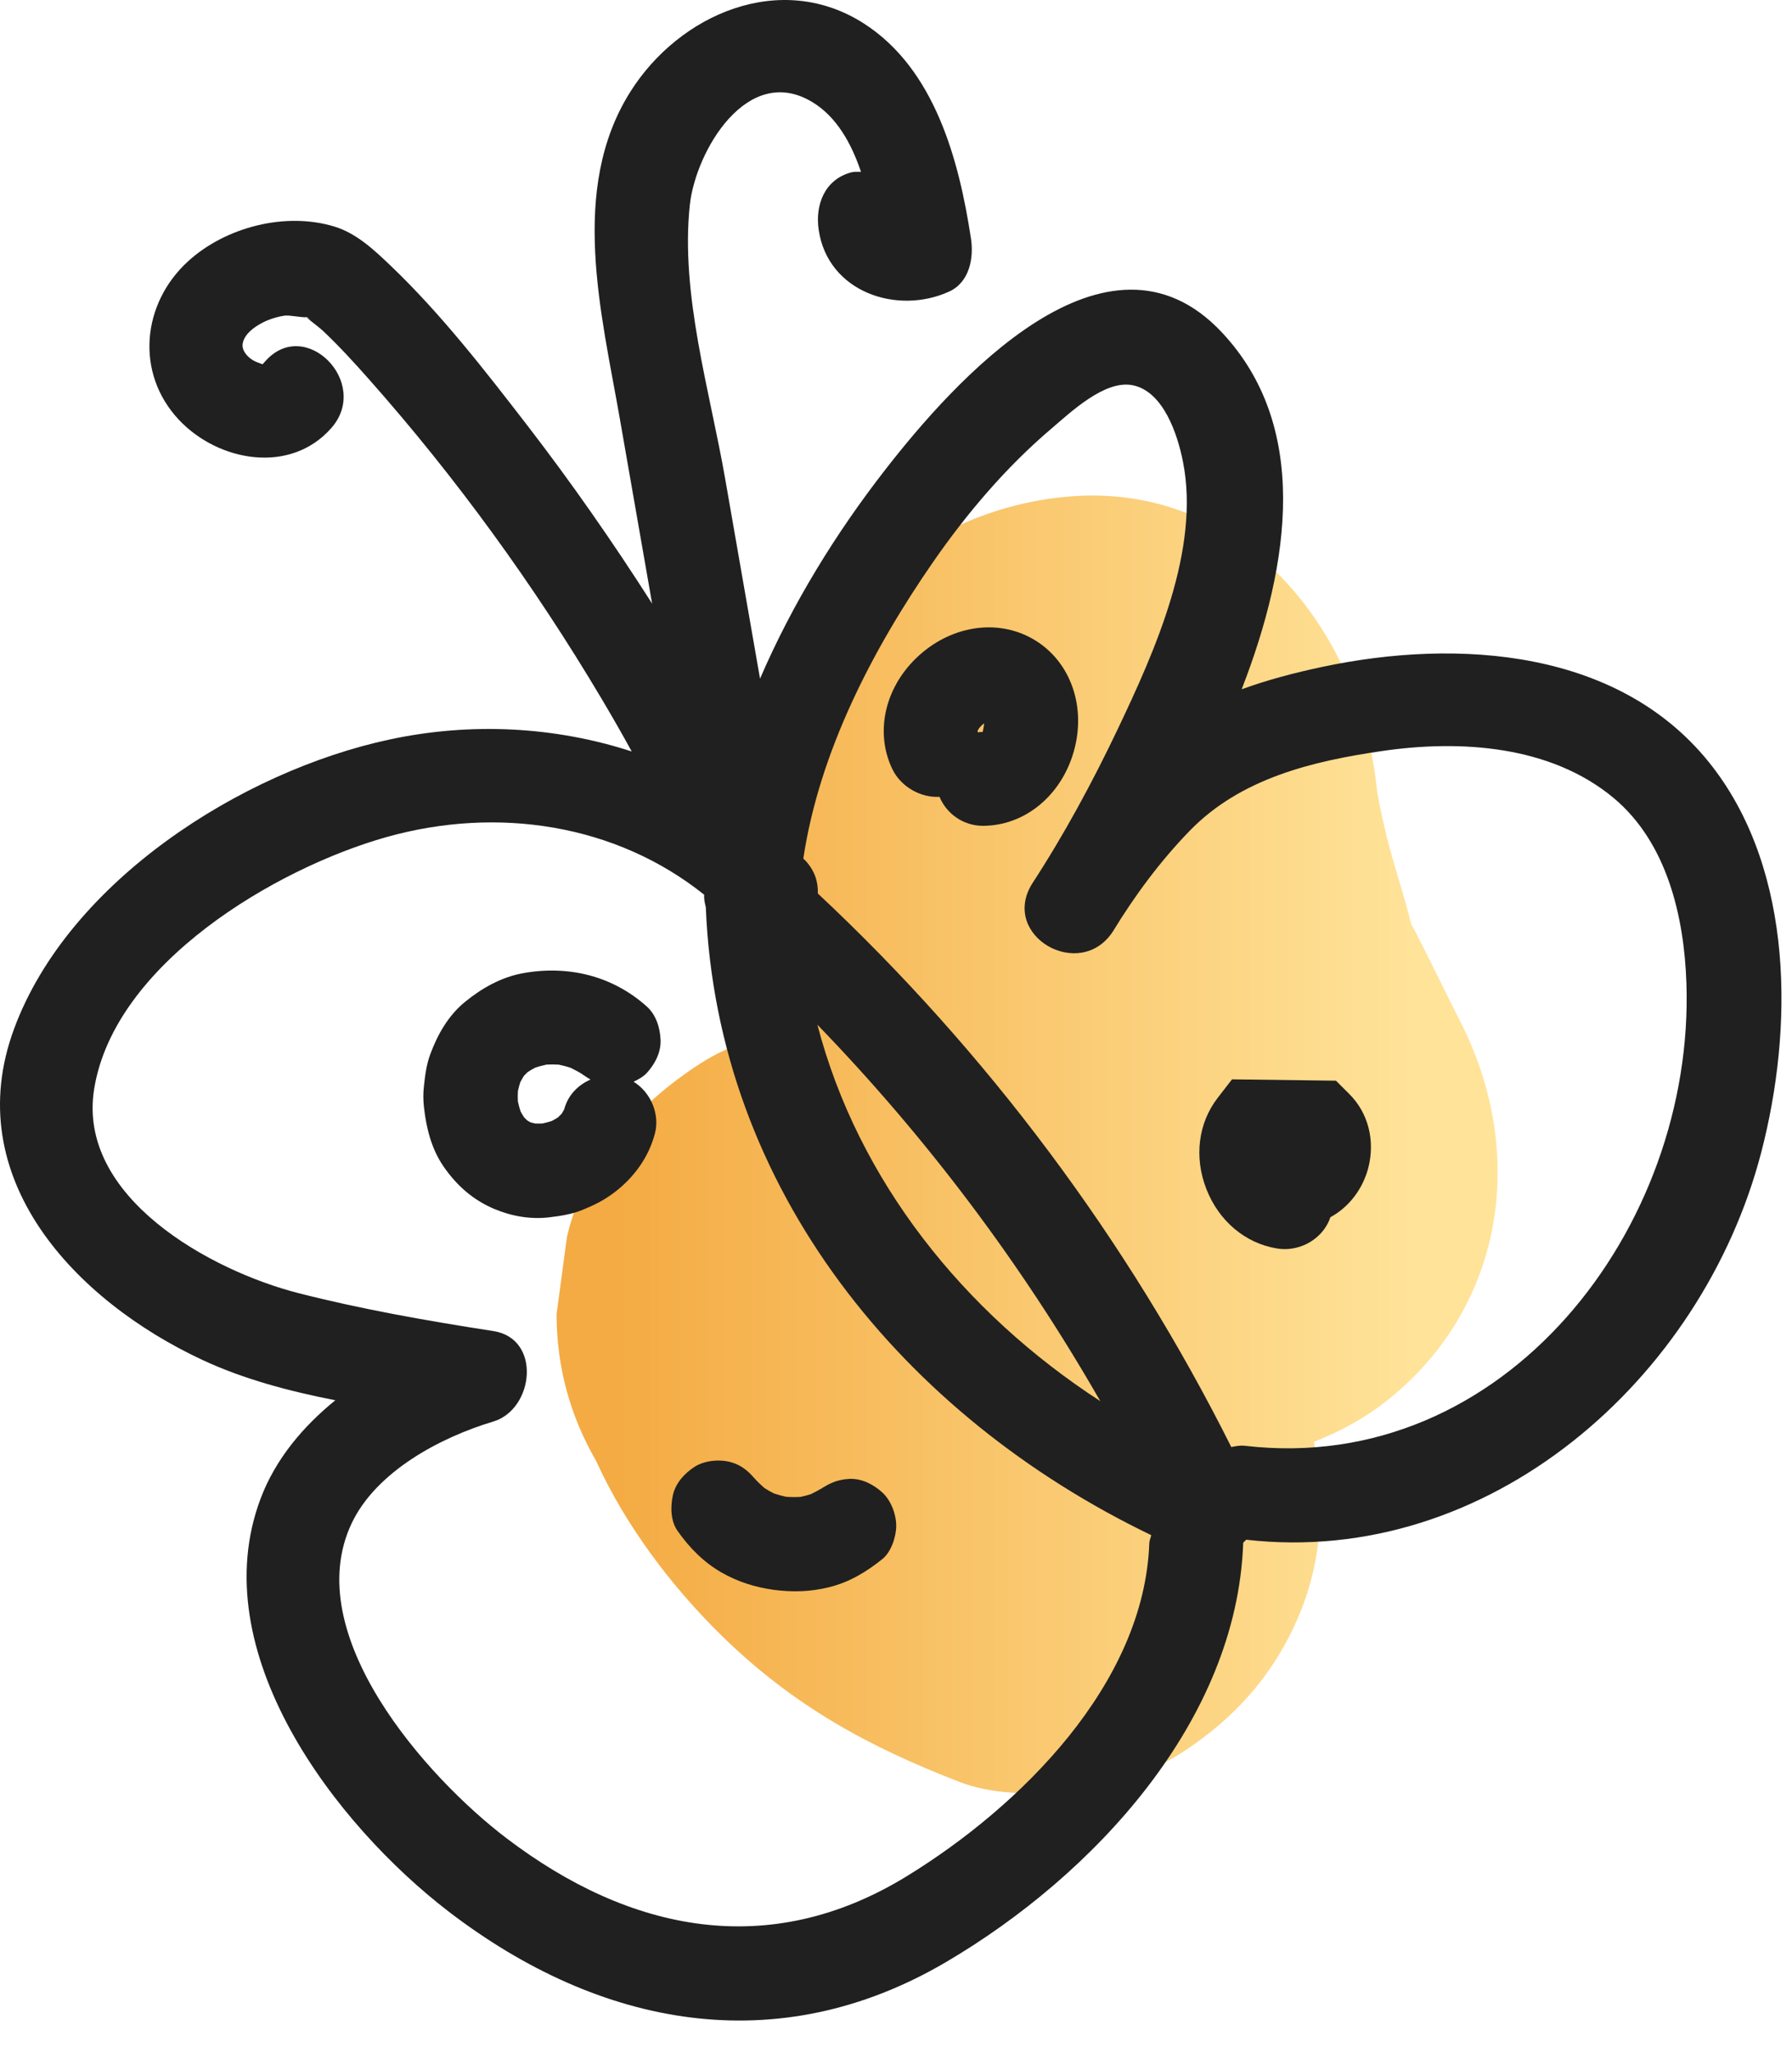
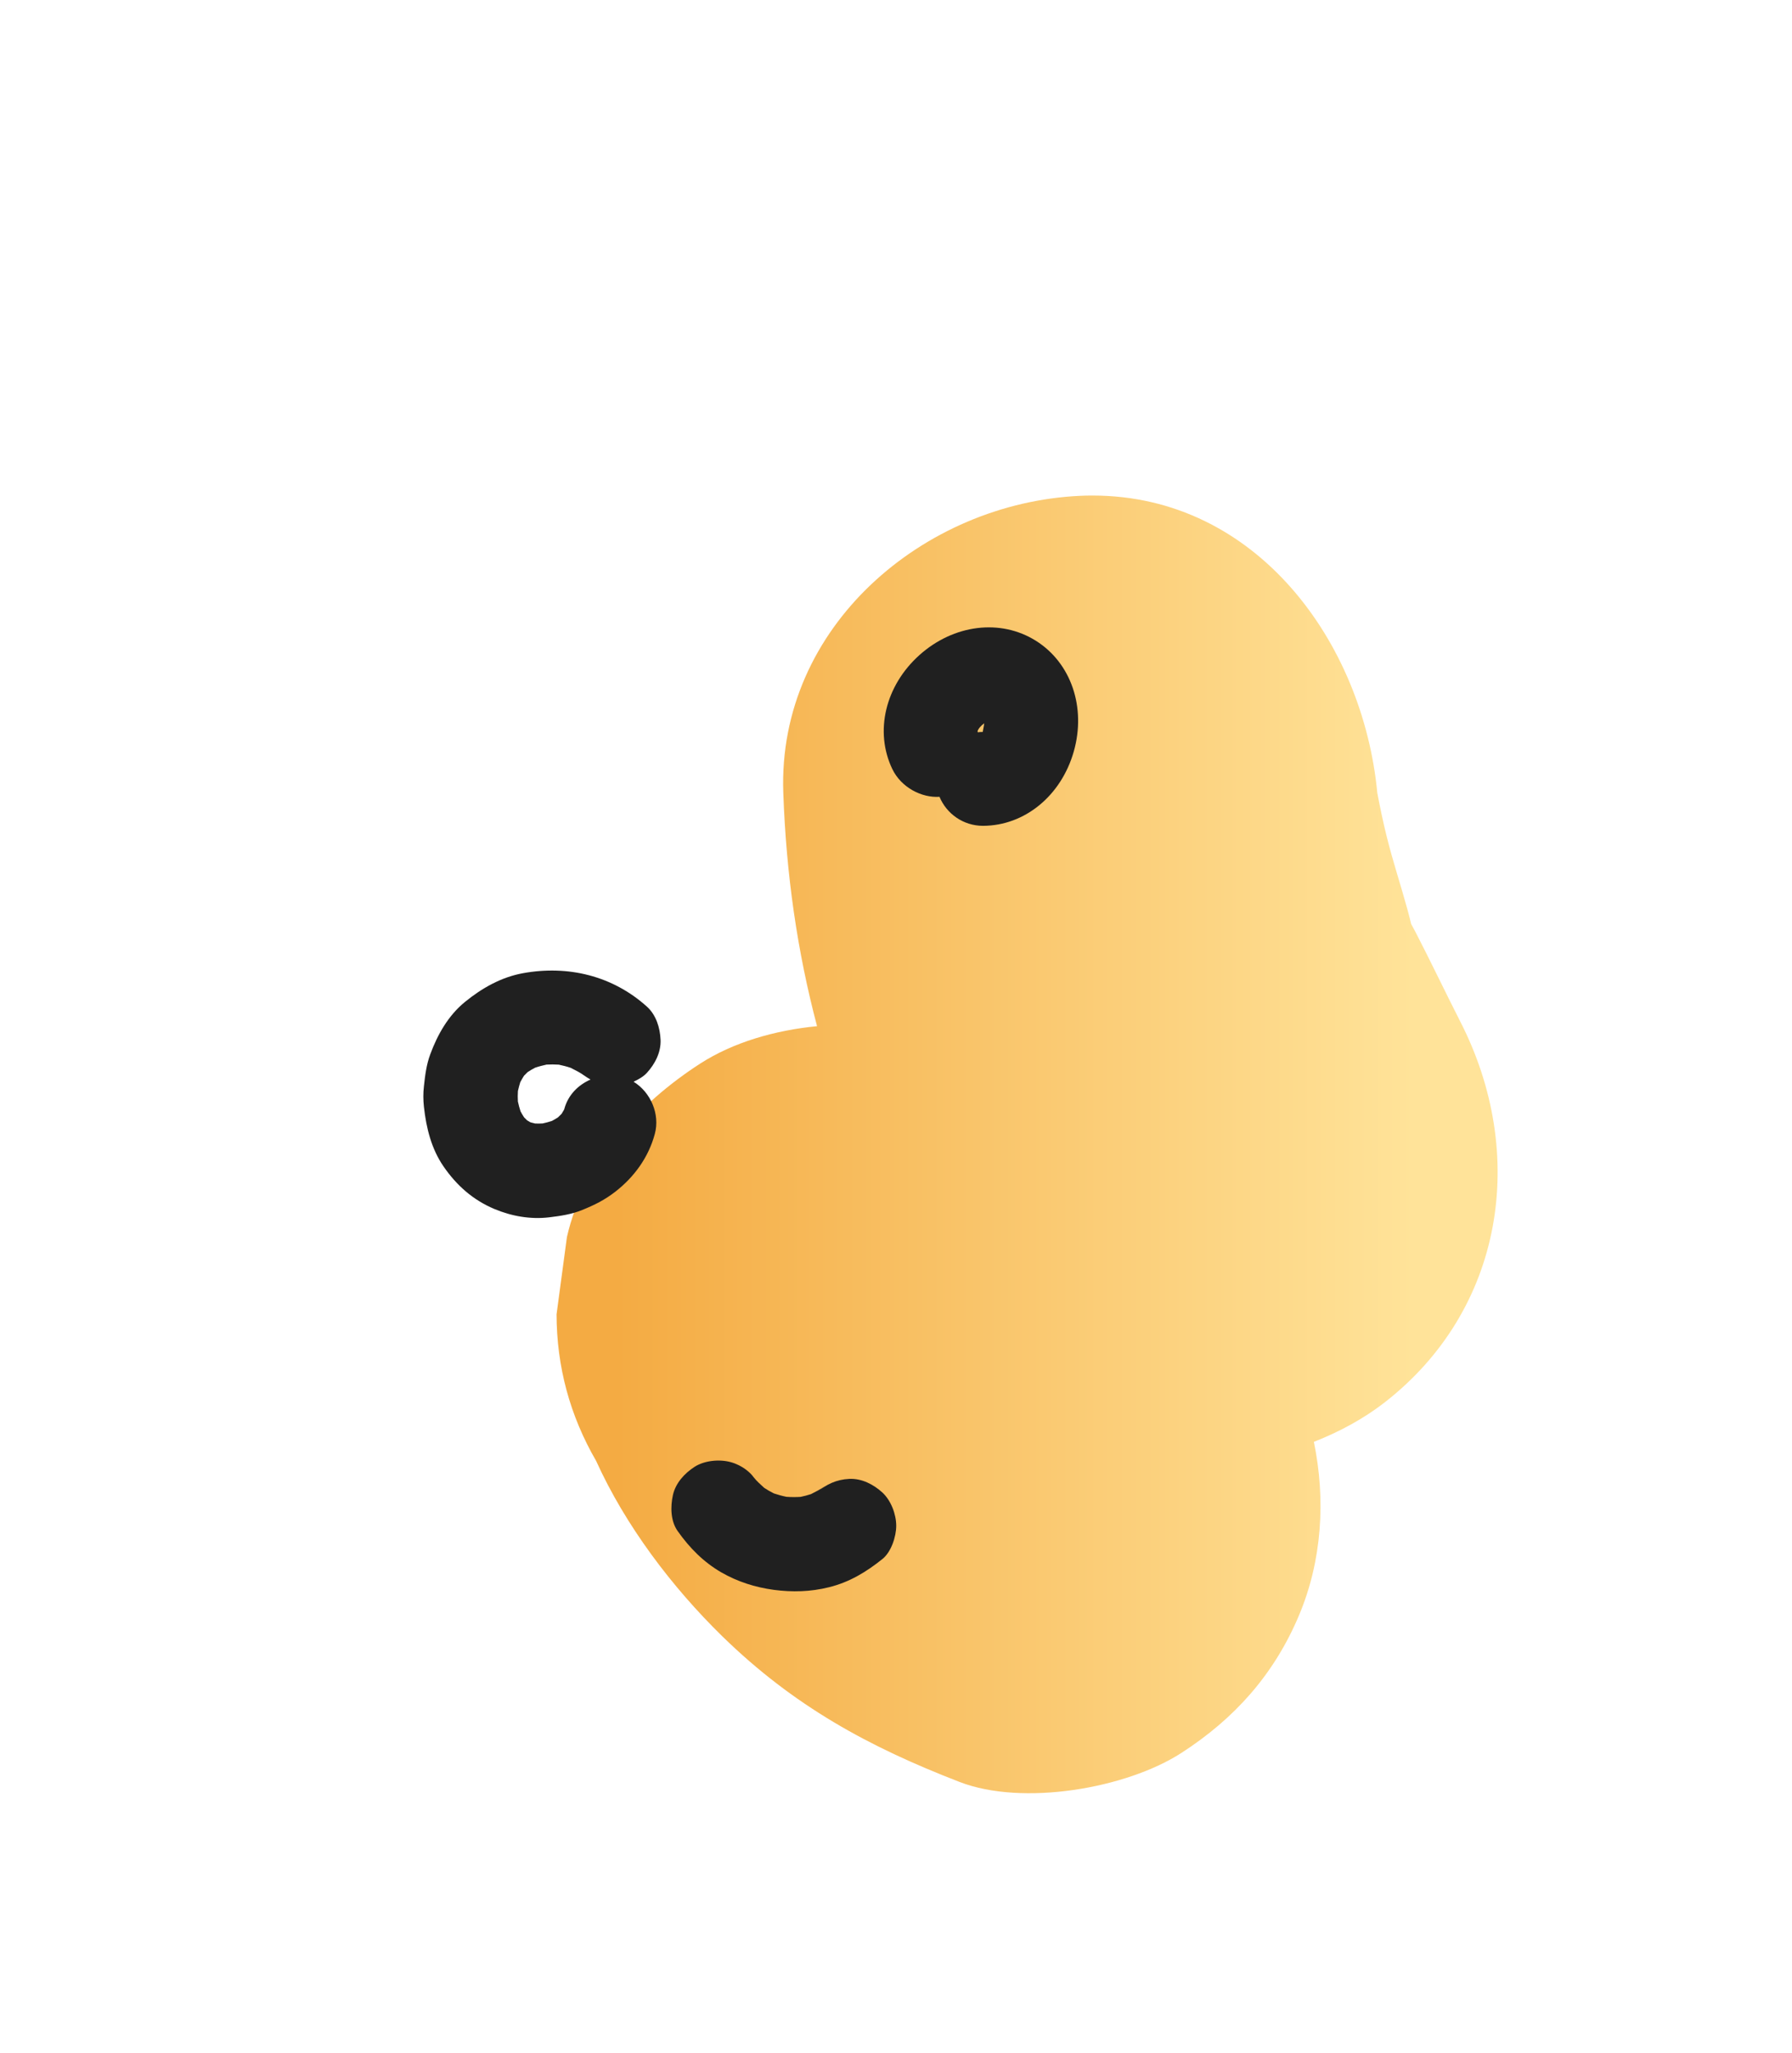
<svg xmlns="http://www.w3.org/2000/svg" width="55" height="63" viewBox="0 0 55 63" fill="none">
  <path fill-rule="evenodd" clip-rule="evenodd" d="M33.537 15.209H33.531H33.525H33.519H33.513H33.507H33.502H33.495H33.489H33.484C33.377 15.209 33.264 15.212 33.156 15.217C28.362 15.433 23.858 19.229 24.041 24.334C24.129 26.833 24.472 29.215 25.077 31.494C23.78 31.62 22.503 31.991 21.494 32.64C19.592 33.866 17.917 35.695 17.4 37.966C17.293 38.756 17.188 39.545 17.082 40.337C17.085 41.944 17.491 43.445 18.296 44.836C19.198 46.825 20.62 48.706 22.175 50.225C24.358 52.353 26.644 53.605 29.453 54.69C31.382 55.436 34.557 54.897 36.257 53.8C37.895 52.744 39.108 51.384 39.868 49.578C40.575 47.903 40.693 46.024 40.325 44.252C41.116 43.941 41.849 43.542 42.476 43.058C46.158 40.211 46.906 35.422 44.814 31.343C44.345 30.422 43.904 29.493 43.43 28.577C43.382 28.49 43.346 28.421 43.31 28.356C43.284 28.249 43.255 28.118 43.201 27.927C42.998 27.182 42.754 26.451 42.568 25.703C42.454 25.249 42.359 24.793 42.272 24.335V24.334C41.834 19.716 38.568 15.209 33.537 15.209Z" fill="url(#paint0_linear_57_3)" />
-   <path d="M2.89 33.42C3.511 29.572 8.463 26.648 11.864 25.69C15.261 24.736 18.898 25.287 21.613 27.46C21.602 27.587 21.63 27.714 21.663 27.843C22.008 36.515 27.75 43.466 35.333 47.115C35.317 47.2 35.278 47.267 35.274 47.361C35.12 51.687 31.308 55.452 27.82 57.589C23.613 60.166 19.336 59.305 15.534 56.408C13.089 54.546 9.188 50.168 10.788 46.762C11.538 45.165 13.509 44.117 15.14 43.628C16.391 43.253 16.629 41.079 15.14 40.851C13.137 40.54 11.125 40.189 9.16 39.687C6.459 38.996 2.355 36.739 2.89 33.42ZM28.638 17.249C29.675 15.755 30.877 14.338 32.267 13.157C32.881 12.633 33.907 11.661 34.753 11.821C35.699 12.001 36.139 13.315 36.307 14.168C36.845 16.87 35.44 19.993 34.307 22.374C33.529 24.008 32.659 25.618 31.67 27.134C30.699 28.73 33.15 30.132 34.157 28.587C34.83 27.483 35.612 26.426 36.514 25.498C38.073 23.892 40.261 23.362 42.428 23.048C44.825 22.699 47.594 22.876 49.531 24.495C51.162 25.86 51.689 28.126 51.759 30.161C52.021 37.676 46.186 45.301 38.215 44.373C38.054 44.354 37.924 44.385 37.791 44.411C34.606 38.051 30.293 32.282 25.101 27.422C25.114 27.08 25.012 26.726 24.716 26.408C24.696 26.388 24.675 26.371 24.655 26.351C25.148 23.073 26.782 19.931 28.638 17.249ZM33.77 43.002C29.583 40.284 26.339 36.244 25.087 31.449C28.453 34.926 31.365 38.803 33.77 43.002ZM8.027 11.216C7.94 11.31 7.975 11.261 8.027 11.216V11.216ZM6.218 41.74C7.479 42.327 8.872 42.697 10.292 42.975C9.287 43.791 8.455 44.789 8.004 45.979C6.215 50.693 10.295 56.005 13.784 58.678C18.415 62.223 23.855 63.26 29.029 60.221C33.546 57.569 37.96 52.838 38.156 47.361C38.156 47.356 38.154 47.353 38.154 47.35C38.183 47.316 38.218 47.292 38.246 47.255C45.672 48.103 52.24 42.356 54.058 35.359C55.041 31.573 55.059 26.8 52.58 23.558C49.787 19.906 44.741 19.584 40.581 20.468C39.724 20.65 38.897 20.867 38.109 21.155C39.627 17.249 40.186 13.056 37.496 10.195C33.975 6.452 29.298 11.676 27.162 14.426C25.658 16.359 24.318 18.528 23.327 20.829L22.258 14.701C21.791 12.013 20.878 9.034 21.172 6.29C21.349 4.645 22.941 1.912 24.945 3.141C25.676 3.589 26.125 4.388 26.425 5.272C26.327 5.276 26.224 5.264 26.134 5.288C25.307 5.504 25.012 6.293 25.128 7.059C25.411 8.971 27.547 9.679 29.14 8.944C29.761 8.654 29.892 7.91 29.8 7.316C29.434 4.915 28.691 2.115 26.511 0.719C23.957 -0.915 20.849 0.429 19.344 2.82C17.46 5.815 18.463 9.63 19.025 12.858C19.356 14.748 19.686 16.637 20.015 18.526C18.82 16.653 17.548 14.827 16.195 13.07C14.881 11.368 13.54 9.635 11.982 8.147C11.488 7.676 10.944 7.163 10.277 6.958C8.773 6.492 6.937 6.965 5.785 8.008C4.35 9.307 4.143 11.449 5.491 12.884C6.701 14.171 8.915 14.572 10.174 13.131C11.387 11.74 9.359 9.694 8.136 11.094C8.096 11.138 8.085 11.149 8.06 11.178C8.024 11.169 7.836 11.104 7.756 11.052C7.56 10.926 7.422 10.743 7.447 10.556C7.491 10.215 7.921 9.952 8.202 9.835C8.361 9.768 8.563 9.711 8.737 9.687C8.889 9.665 9.258 9.754 9.431 9.734C9.471 9.763 9.512 9.789 9.551 9.815C9.146 9.563 9.777 10.025 9.906 10.148C10.402 10.616 10.865 11.121 11.318 11.633C13.989 14.645 16.394 17.961 18.45 21.422C18.782 21.981 19.094 22.523 19.388 23.063C17.027 22.295 14.451 22.161 11.957 22.696C7.413 23.668 2.106 27.05 0.434 31.57C-1.264 36.152 2.303 39.916 6.218 41.74Z" fill="#202020" />
  <path d="M17.32 34.033C17.319 34.04 17.316 34.047 17.313 34.055C17.288 34.099 17.262 34.142 17.235 34.186C17.199 34.223 17.161 34.258 17.124 34.294C17.065 34.332 17.004 34.369 16.941 34.401C16.847 34.433 16.754 34.458 16.657 34.479C16.581 34.484 16.503 34.485 16.423 34.481C16.375 34.47 16.326 34.456 16.279 34.444C16.245 34.424 16.21 34.404 16.178 34.384C16.146 34.355 16.115 34.323 16.085 34.292C16.046 34.232 16.009 34.17 15.976 34.107C15.944 34.006 15.916 33.906 15.895 33.805C15.888 33.697 15.89 33.591 15.896 33.483C15.916 33.392 15.941 33.301 15.968 33.213C16.005 33.147 16.04 33.081 16.082 33.016C16.12 32.978 16.157 32.94 16.195 32.903C16.268 32.854 16.345 32.81 16.423 32.769C16.538 32.729 16.656 32.7 16.775 32.673C16.899 32.667 17.025 32.667 17.15 32.675C17.273 32.701 17.396 32.732 17.517 32.773C17.666 32.85 17.817 32.921 17.951 33.024C17.936 33.012 17.922 33.001 17.907 32.989C17.976 33.044 18.051 33.089 18.124 33.132C17.748 33.298 17.439 33.599 17.32 34.033ZM13.612 35.798C14.014 36.382 14.515 36.827 15.172 37.104C15.699 37.326 16.287 37.43 16.86 37.36C17.212 37.317 17.542 37.269 17.867 37.136C18.245 36.984 18.558 36.827 18.878 36.58C19.463 36.127 19.904 35.523 20.098 34.799C20.261 34.197 19.973 33.522 19.445 33.199C19.598 33.128 19.746 33.044 19.852 32.929C20.103 32.655 20.291 32.294 20.274 31.911C20.258 31.54 20.137 31.147 19.852 30.891C18.8 29.946 17.434 29.617 16.052 29.868C15.383 29.989 14.789 30.327 14.268 30.752C13.757 31.17 13.428 31.753 13.204 32.361C13.088 32.673 13.046 33.007 13.011 33.337C12.986 33.548 12.988 33.758 13.011 33.969C13.082 34.614 13.238 35.254 13.612 35.798Z" fill="#202020" />
-   <path d="M22.143 48.26C22.643 48.546 23.18 48.716 23.747 48.793C24.321 48.869 24.877 48.854 25.445 48.713C26.07 48.559 26.589 48.244 27.085 47.846C27.353 47.632 27.507 47.157 27.507 46.828C27.507 46.476 27.349 46.055 27.085 45.809C26.809 45.557 26.45 45.371 26.067 45.388C25.664 45.407 25.366 45.557 25.055 45.805L25.298 45.617C25.174 45.715 25.032 45.783 24.892 45.855C24.788 45.889 24.679 45.919 24.572 45.94C24.427 45.949 24.281 45.949 24.136 45.938C24.006 45.912 23.877 45.876 23.752 45.834C23.649 45.783 23.552 45.727 23.456 45.664C23.34 45.557 23.22 45.454 23.124 45.329L23.259 45.504C23.042 45.209 22.791 44.973 22.427 44.874C22.082 44.779 21.621 44.822 21.316 45.019C21.009 45.219 20.738 45.513 20.654 45.88C20.574 46.24 20.578 46.678 20.799 46.99C21.164 47.506 21.592 47.941 22.143 48.26Z" fill="#202020" />
-   <path d="M39.429 38.336C39.344 38.336 39.263 38.328 39.179 38.314C38.213 38.152 37.409 37.472 37.026 36.493C36.644 35.515 36.775 34.469 37.373 33.694L37.813 33.126L41.003 33.167L41.418 33.582C41.994 34.158 42.209 35.002 41.997 35.837C41.825 36.499 41.397 37.051 40.833 37.357C40.634 37.945 40.053 38.336 39.429 38.336Z" fill="#202020" />
+   <path d="M22.143 48.26C22.643 48.546 23.18 48.716 23.747 48.793C24.321 48.869 24.877 48.854 25.445 48.713C26.07 48.559 26.589 48.244 27.085 47.846C27.353 47.632 27.507 47.157 27.507 46.828C27.507 46.476 27.349 46.055 27.085 45.809C26.809 45.557 26.45 45.371 26.067 45.388C25.664 45.407 25.366 45.557 25.055 45.805L25.298 45.617C25.174 45.715 25.032 45.783 24.892 45.855C24.788 45.889 24.679 45.919 24.572 45.94C24.427 45.949 24.281 45.949 24.136 45.938C24.006 45.912 23.877 45.876 23.752 45.834C23.649 45.783 23.552 45.727 23.456 45.664C23.34 45.557 23.22 45.454 23.124 45.329C23.042 45.209 22.791 44.973 22.427 44.874C22.082 44.779 21.621 44.822 21.316 45.019C21.009 45.219 20.738 45.513 20.654 45.88C20.574 46.24 20.578 46.678 20.799 46.99C21.164 47.506 21.592 47.941 22.143 48.26Z" fill="#202020" />
  <path d="M30.208 22.198C30.111 22.267 30.016 22.374 30.002 22.449C30.005 22.455 30.008 22.464 30.013 22.474C30.062 22.467 30.113 22.464 30.163 22.464C30.163 22.435 30.195 22.311 30.208 22.198ZM30.169 25.345C29.567 25.345 29.053 24.977 28.835 24.455C28.282 24.49 27.659 24.166 27.388 23.605C26.834 22.452 27.169 21.046 28.221 20.103C29.273 19.163 30.705 18.985 31.789 19.663C32.873 20.34 33.342 21.708 32.956 23.065C32.569 24.423 31.451 25.34 30.175 25.345H30.169Z" fill="#202020" />
  <defs>
    <linearGradient id="paint0_linear_57_3" x1="18.924" y1="33.034" x2="43.389" y2="33.034" gradientUnits="userSpaceOnUse">
      <stop stop-color="#F4AB43" />
      <stop offset="1" stop-color="#FFE399" />
    </linearGradient>
  </defs>
</svg>